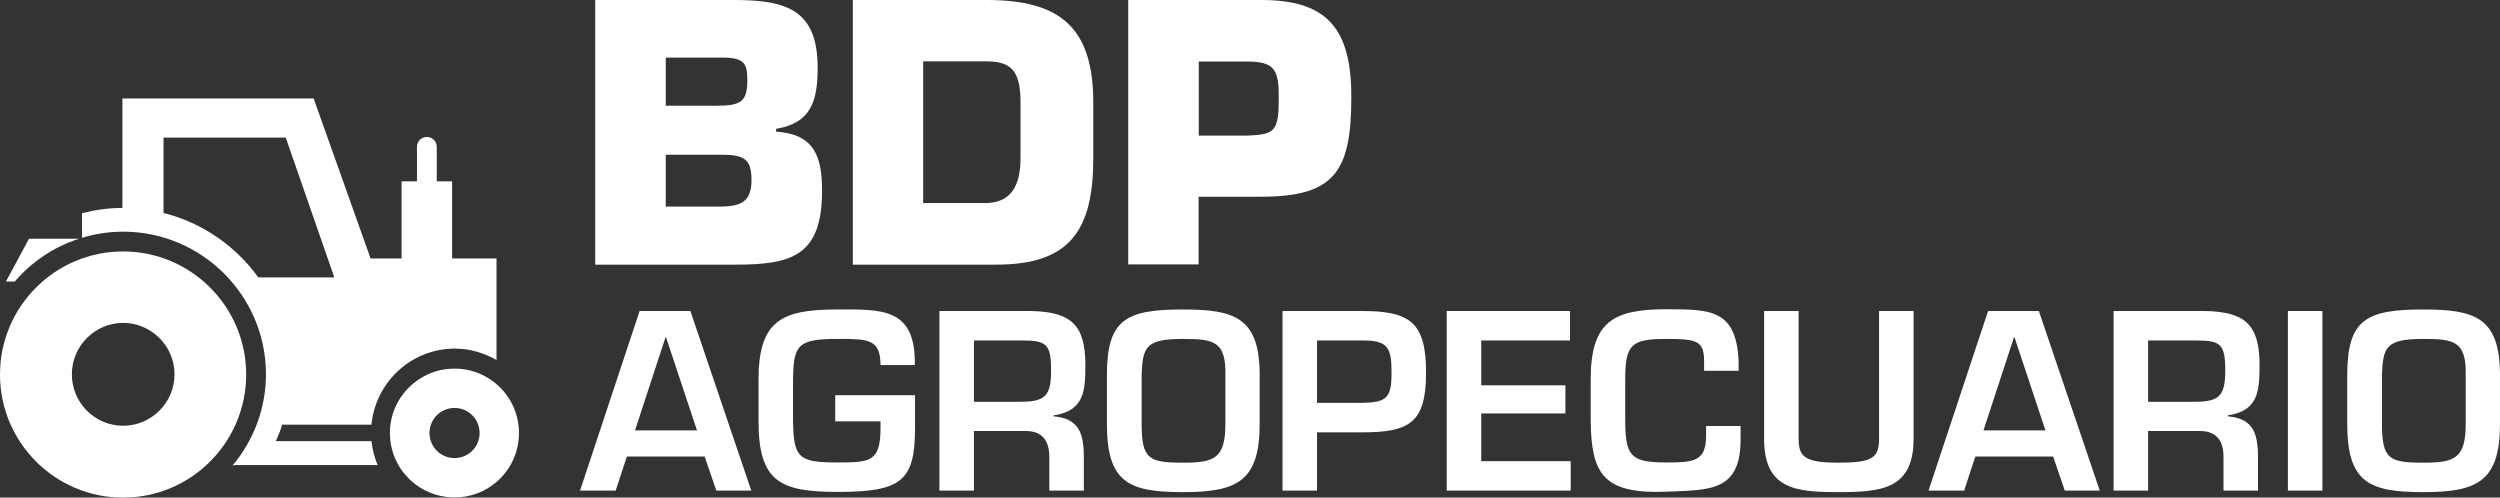
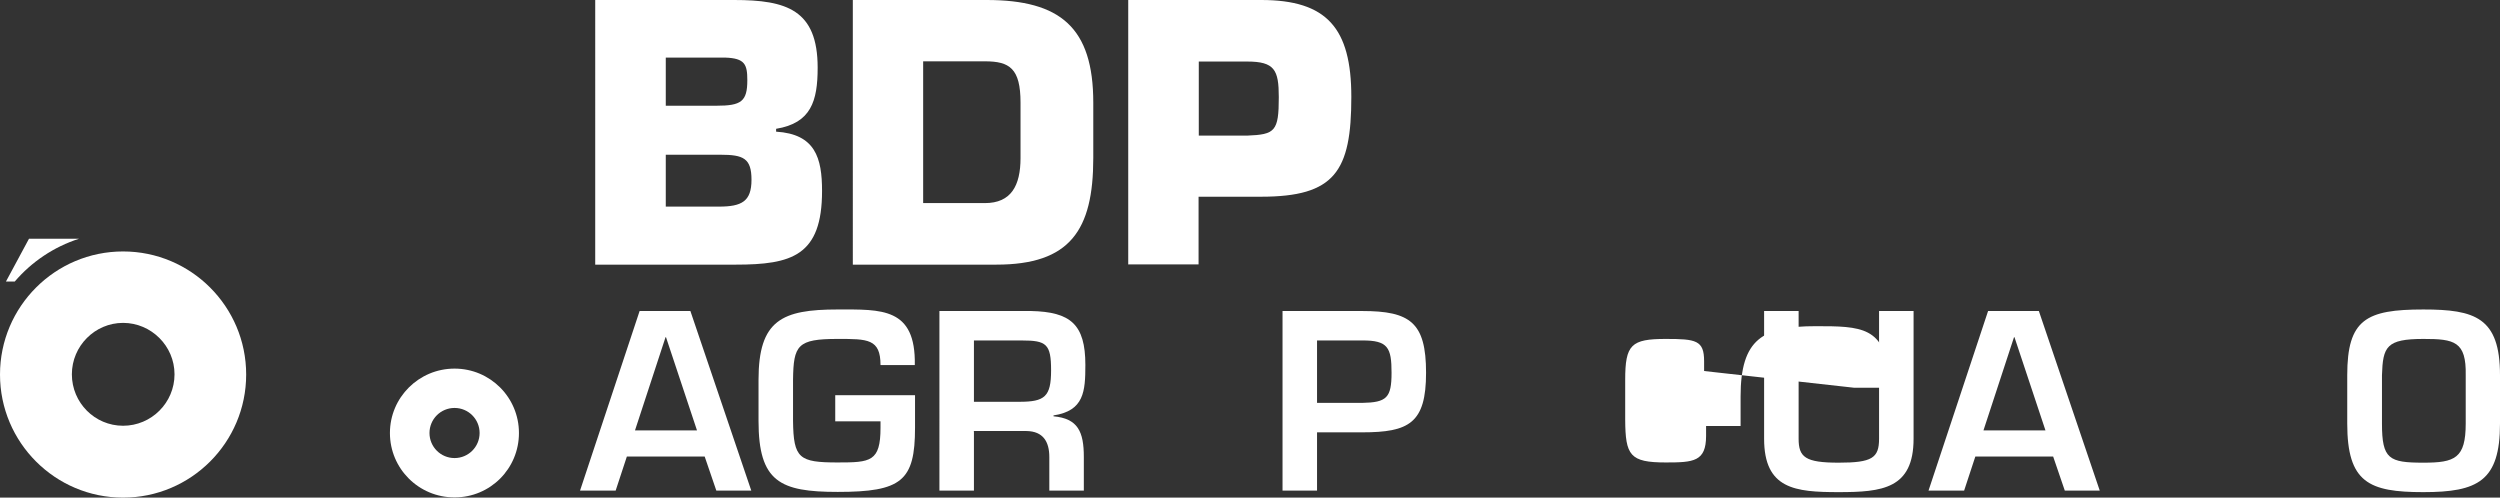
<svg xmlns="http://www.w3.org/2000/svg" id="Capa_2" viewBox="0 0 113.74 22.64">
  <rect x="0" y="0" width="113.74" height="22.64" fill="#333333" stroke="none" />
  <defs>
    <style>.cls-1{fill:#fff;}</style>
  </defs>
  <g id="Capa_1-2">
    <g>
      <path class="cls-1" d="M27.08,0h6.32C35.79,0,37.2,.45,37.2,3.08c0,1.52-.3,2.52-1.89,2.78v.13c1.78,.11,2.09,1.19,2.09,2.7,0,2.95-1.38,3.35-3.93,3.35h-6.39V0Zm3.21,4.81h2.31c1.12,0,1.4-.19,1.4-1.16,0-.72-.11-1-1.01-1.03h-2.7v2.18Zm0,4.59h2.42c1.04,0,1.48-.24,1.48-1.22s-.37-1.14-1.41-1.14h-2.49v2.36Z" />
      <path class="cls-1" d="M38.79,0h6.1c3.35,0,4.85,1.25,4.85,4.67v2.52c0,3.29-1.06,4.85-4.41,4.85h-6.53V0Zm3.21,9.24h2.81c1.19,0,1.62-.79,1.62-2.05v-2.52c0-1.56-.5-1.88-1.62-1.88h-2.81v6.45Z" />
      <path class="cls-1" d="M51.33,12.04V0h6.05C60.36,0,61.48,1.27,61.48,4.41c0,3.39-.75,4.54-4.11,4.54h-2.84v3.08h-3.21Zm5.41-5.87c1.27-.05,1.44-.19,1.44-1.75,0-1.24-.19-1.62-1.44-1.62h-2.2v3.37h2.2Z" />
      <path class="cls-1" d="M28.52,20.77l-.51,1.55h-1.62l2.71-8.17h2.31l2.77,8.17h-1.59l-.53-1.55h-3.53Zm1.78-5.43h-.02l-1.39,4.24h2.82l-1.41-4.24Z" />
      <path class="cls-1" d="M41.63,17.98v1.48c0,2.42-.61,2.92-3.52,2.92-2.62,0-3.6-.46-3.6-3.23v-1.87c0-2.72,1.07-3.2,3.6-3.2,1.99,0,3.56-.1,3.51,2.53h-1.56c0-1.2-.59-1.19-1.95-1.19-1.83,0-2.01,.28-2.03,1.86v1.87c.02,1.71,.28,1.89,2.03,1.89,1.49,0,1.95-.03,1.95-1.58v-.29h-2.06v-1.19h3.63Z" />
      <path class="cls-1" d="M44.31,19.62v2.7h-1.57V14.15h4.17c1.79,.04,2.47,.6,2.47,2.45,0,1.21-.06,2.09-1.45,2.3v.04c1.11,.1,1.38,.7,1.38,1.85v1.53h-1.57v-1.53c0-.69-.28-1.17-1.04-1.18h-2.41Zm2.07-1.34c1.15,0,1.44-.23,1.44-1.43s-.21-1.36-1.33-1.36h-2.18v2.79h2.07Z" />
-       <path class="cls-1" d="M57.31,17.07v2.2c0,2.62-1.01,3.12-3.49,3.12s-3.46-.44-3.46-3.12v-2.2c0-2.54,.86-2.99,3.46-2.99,2.35,0,3.49,.36,3.49,2.99m-5.37,0v2.2c0,1.62,.32,1.78,1.89,1.78,1.43,0,1.92-.2,1.92-1.78v-2.2c.03-1.54-.52-1.65-1.92-1.65-1.69,0-1.85,.35-1.89,1.65" />
      <path class="cls-1" d="M58.35,14.15h3.62c2.19,0,2.91,.52,2.91,2.81s-.77,2.71-2.91,2.71h-2.05v2.65h-1.57V14.15Zm3.62,4.18c1.12-.02,1.34-.23,1.34-1.37s-.16-1.48-1.34-1.47h-2.05v2.84h2.05Z" />
-       <polygon class="cls-1" points="67.39 17.53 71.22 17.53 71.22 18.81 67.39 18.81 67.39 20.98 71.46 20.98 71.46 22.32 65.82 22.32 65.82 14.15 71.43 14.15 71.43 15.49 67.39 15.49 67.39 17.53" />
-       <path class="cls-1" d="M77.53,16.88v-.45c0-.95-.37-1.01-1.74-1.01-1.58,0-1.85,.26-1.85,1.86v1.81c.01,1.63,.21,1.95,1.85,1.95,1.26,0,1.83-.04,1.83-1.21v-.45h1.57v.53c.03,2.46-1.37,2.38-3.4,2.46-2.88,.11-3.39-.84-3.42-3.23v-1.87c0-2.62,1.01-3.2,3.42-3.2,2.04,0,3.2,.01,3.31,2.35v.45h-1.57Z" />
+       <path class="cls-1" d="M77.53,16.88v-.45c0-.95-.37-1.01-1.74-1.01-1.58,0-1.85,.26-1.85,1.86v1.81c.01,1.63,.21,1.95,1.85,1.95,1.26,0,1.83-.04,1.83-1.21v-.45h1.57v.53v-1.87c0-2.62,1.01-3.2,3.42-3.2,2.04,0,3.2,.01,3.31,2.35v.45h-1.57Z" />
      <path class="cls-1" d="M87.06,14.15v5.81c0,2.28-1.43,2.43-3.41,2.43s-3.39-.14-3.39-2.43v-5.81h1.57v5.81c0,.84,.3,1.09,1.82,1.09s1.84-.21,1.84-1.09v-5.81h1.57Z" />
      <path class="cls-1" d="M89.87,20.77l-.51,1.55h-1.62l2.71-8.17h2.31l2.77,8.17h-1.59l-.53-1.55h-3.53Zm1.78-5.43h-.02l-1.39,4.24h2.82l-1.41-4.24Z" />
-       <path class="cls-1" d="M97.73,19.62v2.7h-1.57V14.15h4.17c1.79,.04,2.47,.6,2.47,2.45,0,1.21-.06,2.09-1.45,2.3v.04c1.11,.1,1.38,.7,1.38,1.85v1.53h-1.57v-1.53c0-.69-.28-1.17-1.04-1.18h-2.41Zm2.07-1.34c1.15,0,1.44-.23,1.44-1.43s-.21-1.36-1.33-1.36h-2.18v2.79h2.07Z" />
-       <rect class="cls-1" x="104.09" y="14.15" width="1.57" height="8.17" />
      <path class="cls-1" d="M113.74,17.07v2.2c0,2.62-1.01,3.12-3.49,3.12s-3.46-.44-3.46-3.12v-2.2c0-2.54,.86-2.99,3.46-2.99,2.35,0,3.49,.36,3.49,2.99m-5.37,0v2.2c0,1.62,.32,1.78,1.89,1.78,1.43,0,1.92-.2,1.92-1.78v-2.2c.03-1.54-.52-1.65-1.92-1.65-1.69,0-1.85,.35-1.89,1.65" />
      <path class="cls-1" d="M5.6,11.44c-3.09,0-5.6,2.51-5.6,5.6s2.51,5.6,5.6,5.6,5.6-2.51,5.6-5.6-2.51-5.6-5.6-5.6m0,7.93c-1.29,0-2.33-1.05-2.33-2.34s1.05-2.34,2.33-2.34,2.34,1.05,2.34,2.34-1.05,2.34-2.34,2.34" />
-       <path class="cls-1" d="M20.57,11.76v-3.51h-.7v-1.57c0-.25-.2-.45-.45-.45s-.45,.2-.45,.45v1.57h-.7v3.51h-1.41l-2.59-7.28H5.57v4.98c-.64,0-1.25,.09-1.84,.24v1.12c.59-.18,1.22-.28,1.87-.28,3.58,0,6.5,2.91,6.5,6.49,0,1.58-.58,3.03-1.52,4.15,.04,0,.07-.02,.11-.02h6.49c-.14-.34-.24-.71-.28-1.09h-4.35c.11-.24,.21-.49,.29-.75h4.06c.19-1.94,1.81-3.46,3.8-3.46,.69,0,1.33,.2,1.89,.52v-4.62h-2Zm-8.82,.86c-1.03-1.43-2.55-2.49-4.31-2.93v-3.43h5.56l2.21,6.36h-3.46Z" />
      <path class="cls-1" d="M3.61,10.86H1.32l-1.05,1.95h.4c.77-.9,1.78-1.58,2.93-1.95" />
      <path class="cls-1" d="M20.68,16.77c-1.62,0-2.94,1.31-2.94,2.93s1.31,2.93,2.94,2.93,2.93-1.31,2.93-2.93-1.31-2.93-2.93-2.93m0,4.07c-.63,0-1.14-.51-1.14-1.14s.51-1.14,1.14-1.14,1.14,.51,1.14,1.14-.51,1.14-1.14,1.14" />
    </g>
  </g>
</svg>